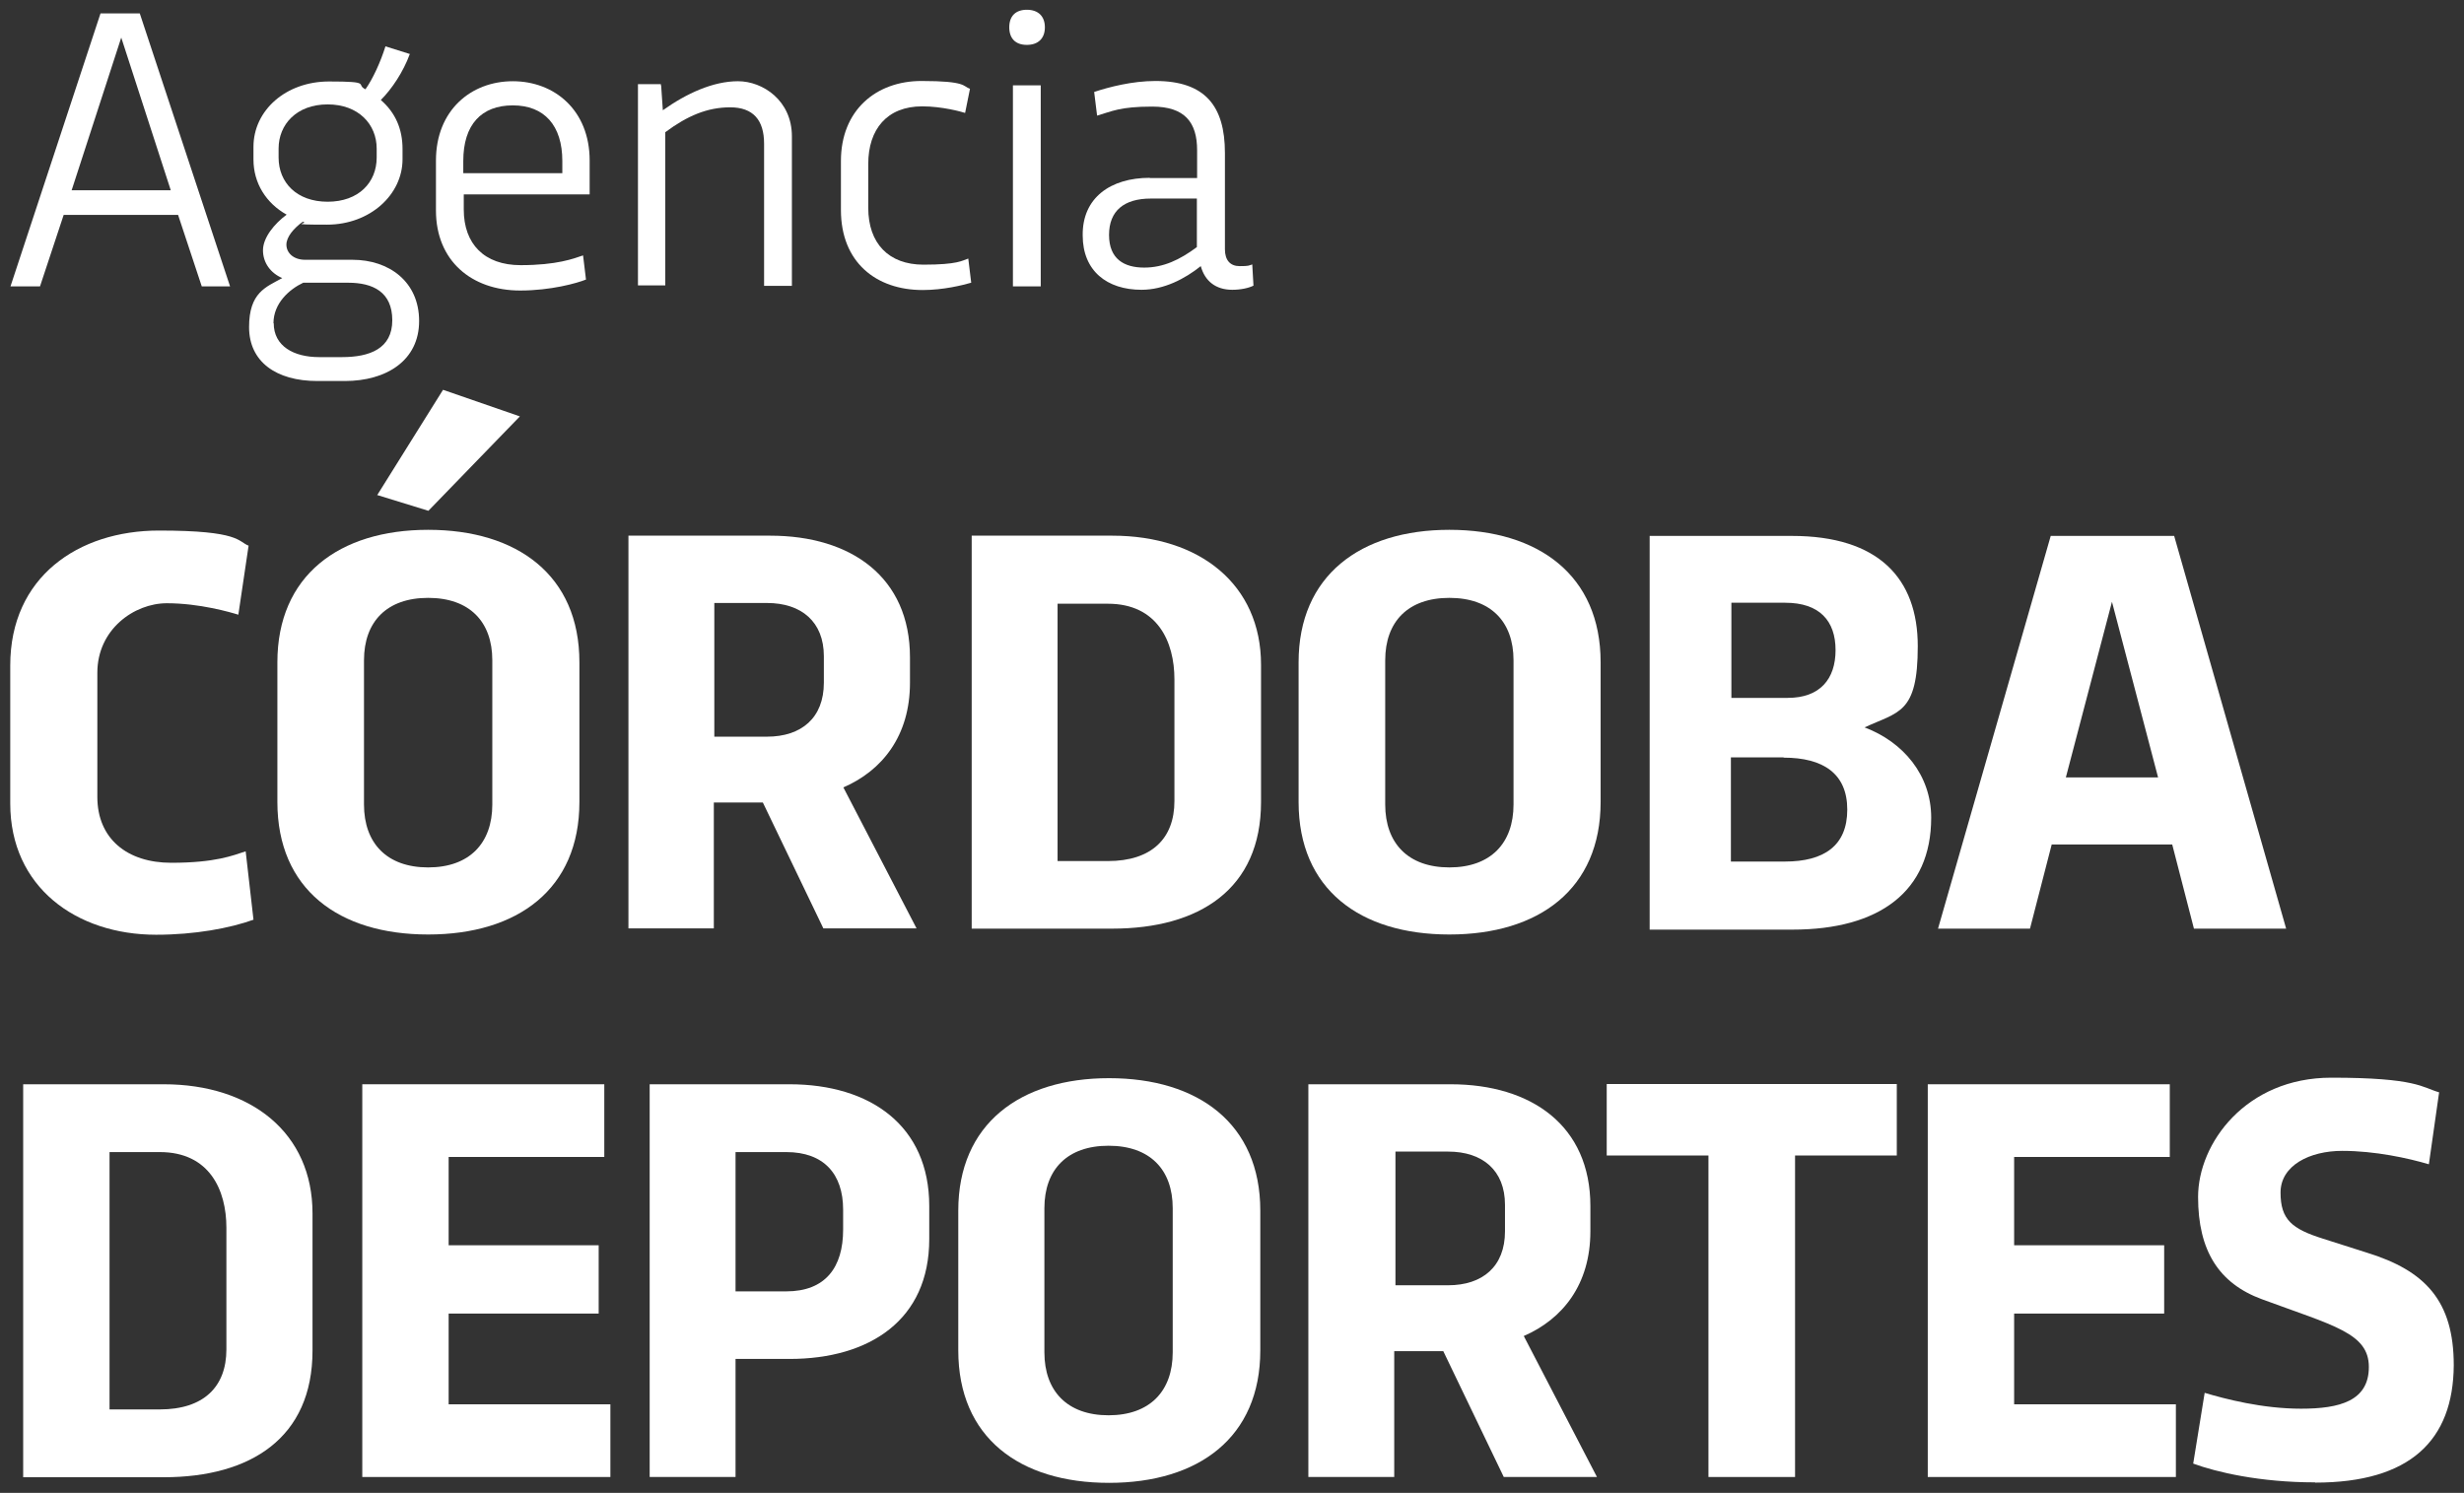
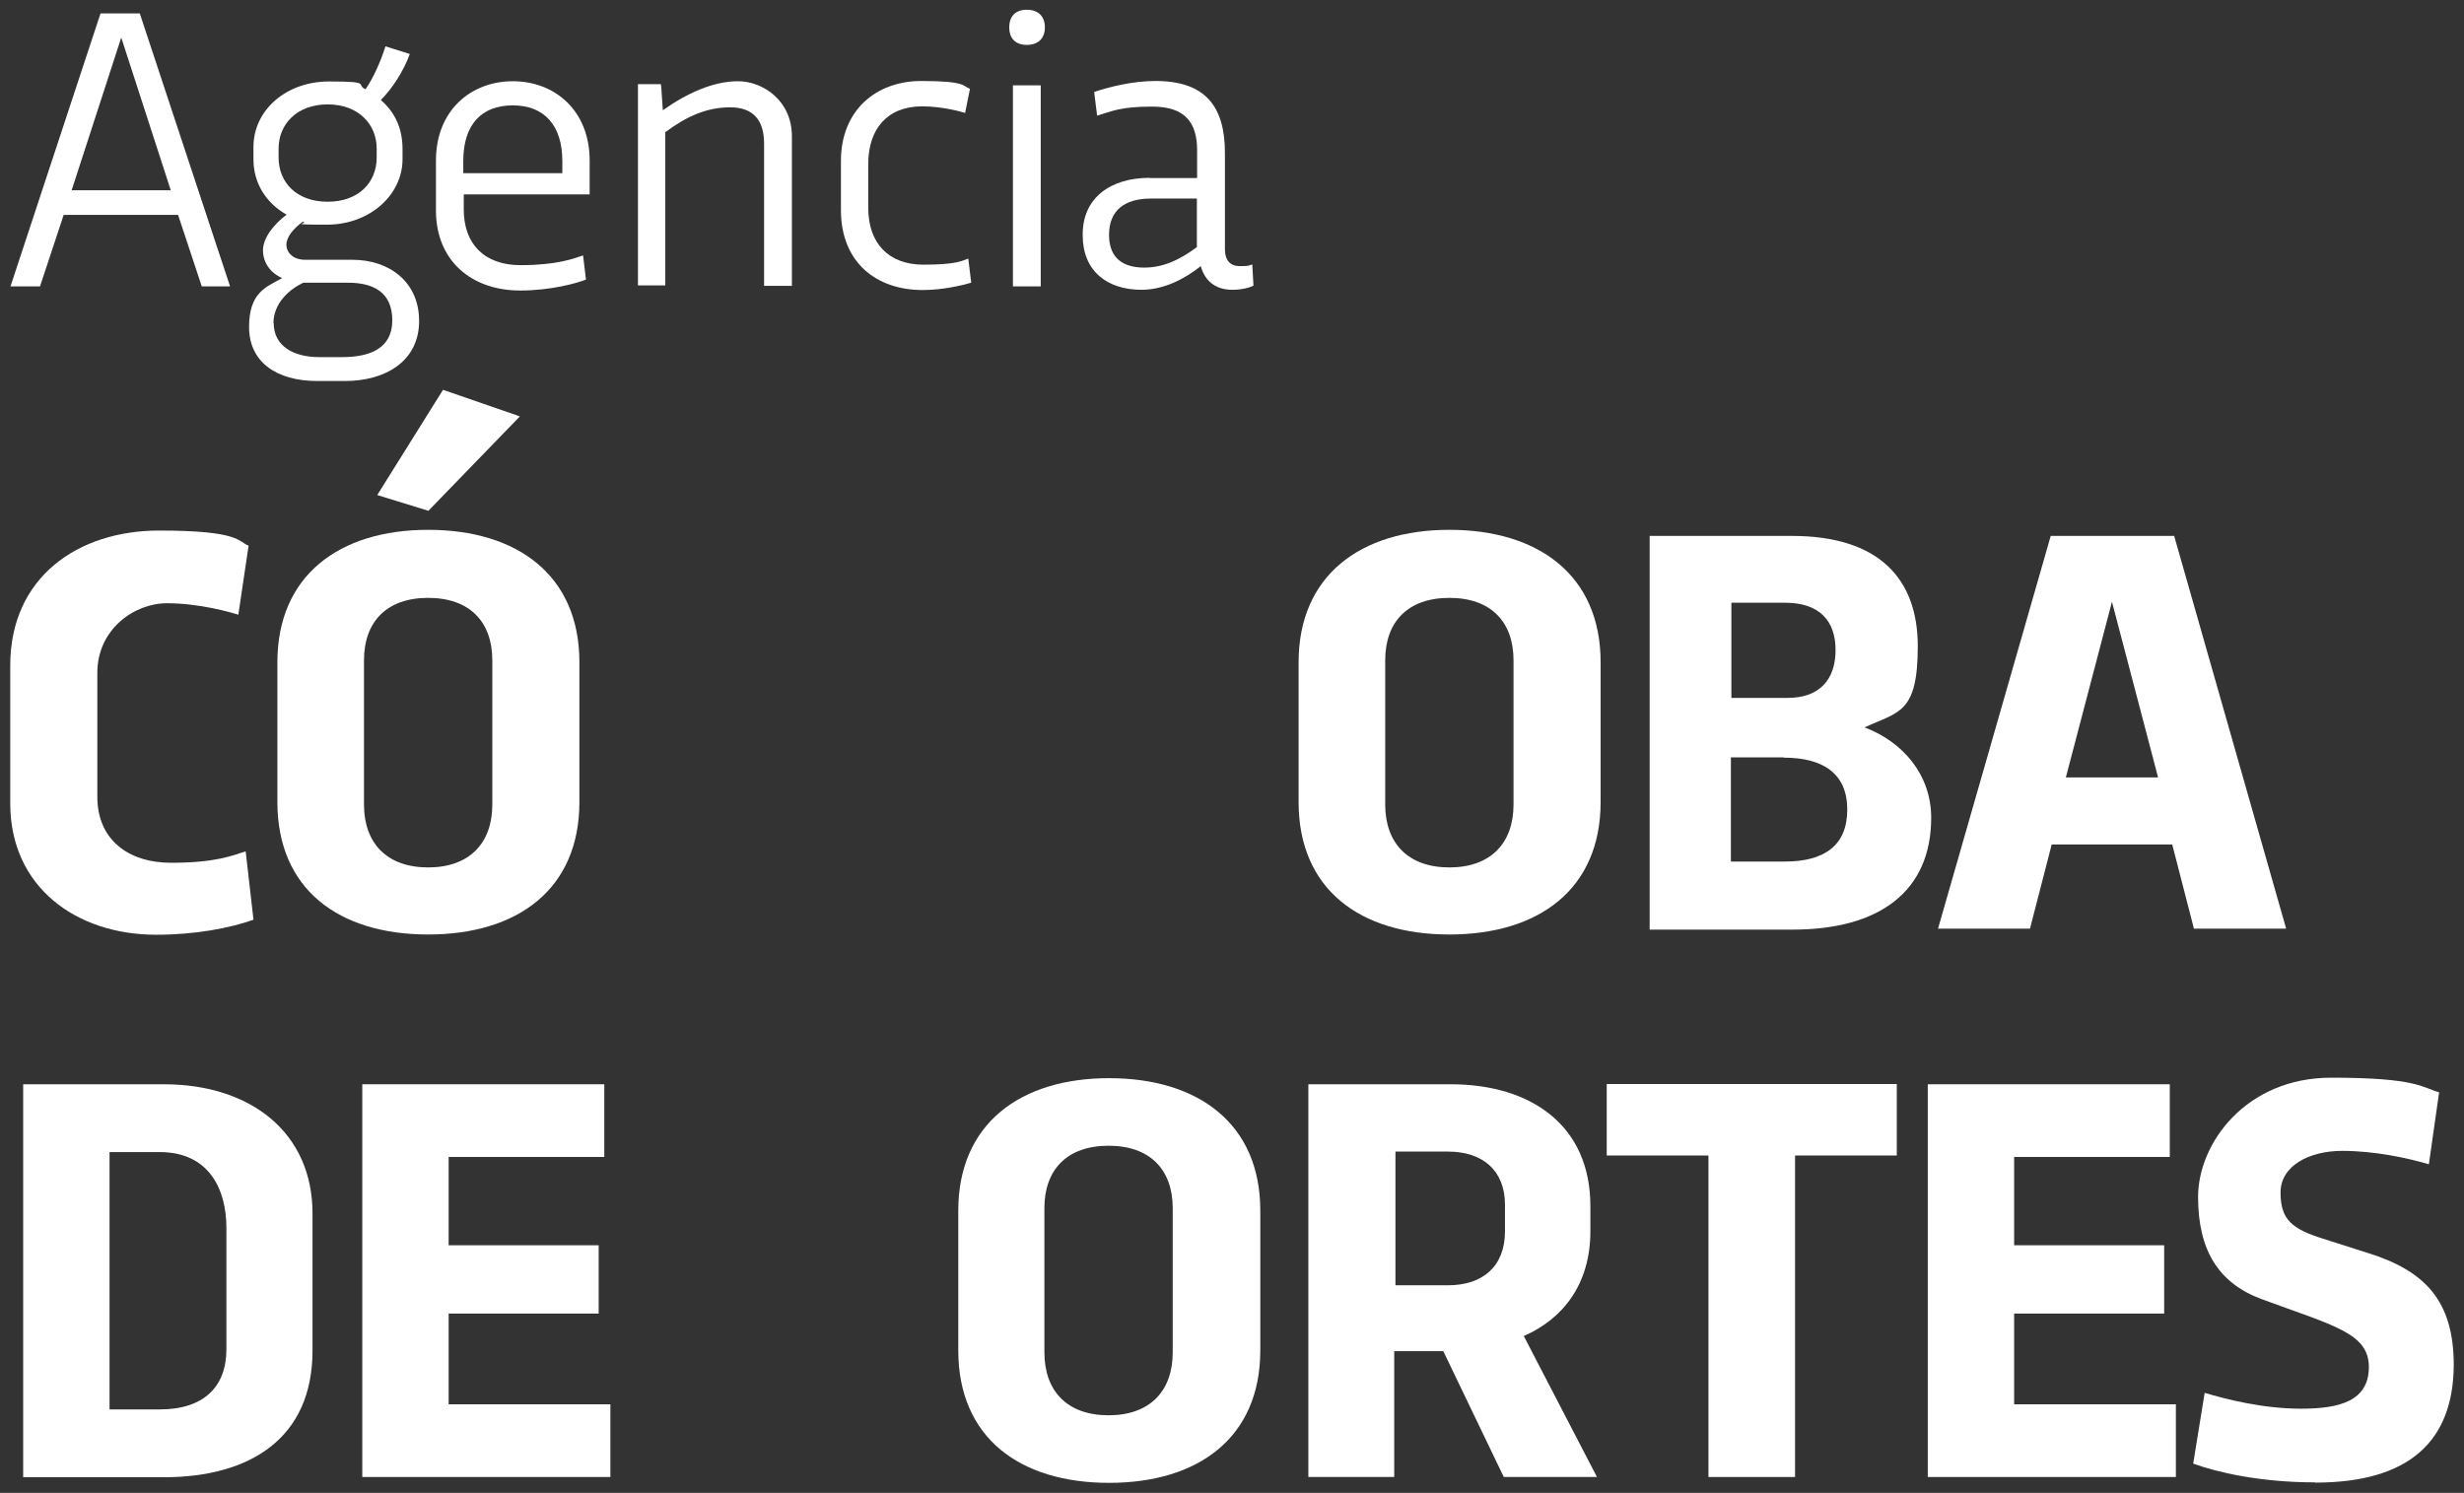
<svg xmlns="http://www.w3.org/2000/svg" version="1.1" viewBox="0 0 1010 612">
  <rect x="0" y="0" width="1010" height="612" fill="#333333" stroke="none" />
  <defs>
    <style>
      .cls-1 {
        fill: #fff;
      }
    </style>
  </defs>
  <g>
    <g id="Capa_1">
      <g>
        <g>
          <path class="cls-1" d="M104,377c-9.7,3.5-24.1,6.2-40,6.2-32.8,0-59.8-19.6-59.8-53.8v-56.6c0-36.2,27.8-55.3,61-55.3s32.3,4.5,36.7,6.2l-4.2,28.3c-3.2-1-15.9-4.7-29.3-4.7s-28.5,10.7-28.5,28.5v50.9c0,17.1,12.2,27,30.3,27s25.3-3,30.5-4.7l3.2,28Z" />
          <path class="cls-1" d="M113.7,271.5c0-35.5,25.3-54.3,61.8-54.3s62,18.6,62,54.3v57.3c0,35.7-25.3,54.3-62,54.3s-61.8-18.6-61.8-54.3v-57.3ZM149.2,329.8c0,15.9,9.4,25.8,26.3,25.8s26.3-9.9,26.3-25.8v-59.1c0-15.9-9.4-25.6-26.3-25.6s-26.3,9.7-26.3,25.6v59.1h0ZM154.6,203l27-43.2,31.5,10.9-37.5,38.7-21.1-6.5Z" />
-           <path class="cls-1" d="M315.7,219.6c33.3,0,57.3,17.1,57.3,49.9v10.4c0,21.8-11.4,36-27.3,42.9l30,57.8h-38.2l-24.8-51.6h-20.1v51.6h-35v-161h58.1ZM292.8,247.4v54.6h21.6c14.1,0,23.3-7.7,23.3-22.1v-10.9c0-14.1-9.2-21.8-23.3-21.8h-21.6v.2Z" />
-           <path class="cls-1" d="M398.3,219.6h57.6c36,0,61,20.1,61,52.9v56.3c0,35.7-25.3,51.9-61,51.9h-57.6v-161ZM481.4,278.5c0-15.4-6.9-31-27.3-31h-20.6v105.5h20.6c17.9,0,27.3-9.2,27.3-24.6v-49.9Z" />
          <path class="cls-1" d="M532.3,271.5c0-35.5,25.3-54.3,61.8-54.3s62,18.6,62,54.3v57.3c0,35.7-25.3,54.3-62,54.3s-61.8-18.6-61.8-54.3v-57.3ZM567.8,329.8c0,15.9,9.4,25.8,26.3,25.8s26.3-9.9,26.3-25.8v-59.1c0-15.9-9.4-25.6-26.3-25.6s-26.3,9.7-26.3,25.6v59.1Z" />
          <path class="cls-1" d="M676.2,380.7v-161h58.3c35.5,0,51.6,17.4,51.6,45.2s-7.9,26.8-21.8,33.3c15.9,6,27.3,19.6,27.3,37,0,30.3-21.3,45.9-56.8,45.9h-58.6v-.2ZM752.4,266.5c0-11.9-6.5-19.4-20.6-19.4h-22.1v39h23.1c13.2,0,19.6-7.7,19.6-19.6ZM731.1,310.5h-21.6v42.7h22.1c16.1,0,25.6-6.5,25.6-21.3s-9.9-21.3-26.1-21.3Z" />
          <path class="cls-1" d="M899.3,380.7l-8.9-34.5h-49.4l-8.9,34.5h-37.7l46.2-161h50.6l45.9,161h-37.7ZM846.9,318.7h37.7l-18.9-72-18.9,72Z" />
          <path class="cls-1" d="M9.5,444.5h57.6c36,0,61,20.1,61,52.9v56.3c0,35.7-25.3,51.9-61,51.9H9.5v-161ZM92.8,503.3c0-15.4-6.9-31-27.3-31h-20.6v105.5h20.6c17.9,0,27.3-9.2,27.3-24.6v-49.9Z" />
          <path class="cls-1" d="M148.4,444.5h99.3v29.8h-63.8v36.2h61.5v28h-61.5v37.2h66.3v29.8h-101.7v-161Z" />
-           <path class="cls-1" d="M301.5,557.1v48.4h-35.2v-161h57.3c33.3,0,57.3,17.1,57.3,49.9v13.6c0,33-24.3,49.1-57.3,49.1h-22.1ZM301.5,472.3v57.1h20.8c16.1,0,23.3-9.9,23.3-25.3v-8.2c0-14.6-7.9-23.6-23.3-23.6h-20.8Z" />
          <path class="cls-1" d="M392.8,496.3c0-35.5,25.3-54.3,61.8-54.3s62,18.6,62,54.3v57.3c0,35.7-25.3,54.3-62,54.3s-61.8-18.6-61.8-54.3v-57.3ZM428.1,554.4c0,15.9,9.4,25.8,26.3,25.8s26.3-9.9,26.3-25.8v-59.1c0-15.9-9.4-25.6-26.3-25.6s-26.3,9.7-26.3,25.6v59.1Z" />
          <path class="cls-1" d="M594.6,444.5c33.3,0,57.3,17.1,57.3,49.9v10.4c0,21.8-11.4,36-27.3,42.9l30,57.8h-38.2l-24.8-51.6h-20.1v51.6h-35.2v-161h58.3ZM572,472.3v54.6h21.6c14.1,0,23.3-7.7,23.3-22.1v-10.9c0-14.1-9.2-21.8-23.3-21.8h-21.6v.2Z" />
          <path class="cls-1" d="M700.3,473.7h-41.7v-29.3h118.9v29.3h-41.7v131.8h-35.5v-131.8h0Z" />
          <path class="cls-1" d="M790.1,444.5h99.3v29.8h-63.8v36.2h61.5v28h-61.5v37.2h66.3v29.8h-101.7v-161h0Z" />
          <path class="cls-1" d="M948.9,607.7c-22.6,0-40.4-4.2-49.9-7.7l4.7-29c8.4,2.5,23.6,6.5,39.5,6.5s27.8-3.2,27.8-17.1-14.4-16.9-43.9-27.8c-17.6-6.5-26.1-19.9-26.1-41.9s19.6-48.9,54.6-48.9,37.2,4,44.2,6l-4.2,29.5c-8.4-2.5-22.1-5.5-35.5-5.5s-25.3,6-25.3,17.1,4.7,14.9,17.4,18.9l17.9,5.7c24.1,7.4,35.7,19.9,35.7,46.2-.2,30.8-17.9,48.1-56.8,48.1Z" />
        </g>
        <g>
          <path class="cls-1" d="M82.7,117.4l-9.7-29.3H26.1l-9.7,29.3H4.3L41.2,5.5h16.1l37,111.9h-11.7ZM29.3,78h40.7L49.7,15.4l-20.3,62.5Z" />
          <path class="cls-1" d="M168,22.1c-2.7,7.4-7.4,14.4-11.9,18.9,6,5.2,8.9,11.9,8.9,20.1v4.2c0,14.4-13.2,26.8-31,26.8s-6.7-.5-9.9-1.2c-3.7,2.7-6.7,6.2-6.7,9.4s2.7,6.2,7.7,6.2h19.4c14.9,0,27.3,8.9,27.3,25.1s-13.4,24.6-30.5,24.6h-11.2c-16.9,0-28-7.9-28-22.1s6.9-16.4,13.6-20.1c-4.7-2-7.9-6.2-7.9-11.4s4.7-10.9,9.7-14.6c-8.4-4.7-13.6-12.9-13.6-22.6v-5.2c0-14.9,13.2-26.8,31-26.8s10.7,1.2,14.9,3.2c3-4.2,6.2-11.2,8.2-17.6l10.2,3.2ZM112.2,132.5c0,9.4,8.2,13.9,18.6,13.9h9.4c11.4,0,20.6-3.5,20.6-15.1s-7.9-15.4-18.1-15.4h-18.4c-5.7,2.7-12.2,8.4-12.2,16.6ZM114.2,64.6c0,10.2,7.4,18.1,20.1,18.1s20.1-7.9,20.1-18.1v-3.7c0-9.9-7.4-18.1-20.1-18.1s-20.1,8.2-20.1,18.1v3.7Z" />
          <path class="cls-1" d="M178.7,65.8c0-20.6,14.4-32.5,31.5-32.5s31.5,11.9,31.5,32.5v13.9h-51.6v6.2c0,14.1,8.4,22.8,23.3,22.8s21.8-2.7,25.6-4l1.2,9.9c-3.7,1.5-14.4,4.5-27,4.5-19.9,0-34.5-12.2-34.5-32.8v-20.6h0ZM190.1,71h40.4v-5c0-14.6-7.4-22.8-20.3-22.8s-20.3,7.9-20.3,22.8v5h.2Z" />
          <path class="cls-1" d="M271,35l.7,10.2c9.7-6.9,20.6-11.9,30.8-11.9s22.1,7.9,22.1,22.6v61.3h-11.4v-58.3c0-9.7-4.5-14.9-13.9-14.9s-17.6,3.5-26.6,10.2v62.8h-11.2V34.5h9.4v.5Z" />
          <path class="cls-1" d="M355.9,85.2c0,14.6,8.4,23.3,22.6,23.3s15.9-1.7,18.4-2.5l1.2,9.9c-3.5,1-11.4,3-19.9,3-19.1,0-33.5-11.4-33.5-32.8v-20.1c0-20.8,14.4-32.8,33-32.8s16.9,2.2,19.9,3.2l-2,9.9c-1.5-.5-9.4-2.7-17.6-2.7-14.4,0-22.1,9.4-22.1,23.6v17.9Z" />
          <path class="cls-1" d="M420.9,4c4.7,0,7.4,2.7,7.4,7.2s-2.7,7.2-7.4,7.2-7.2-2.7-7.2-7.2c0-4.7,2.7-7.2,7.2-7.2ZM426.6,35v82.4h-11.4V35h11.4Z" />
          <path class="cls-1" d="M471.3,73h19.4v-11.4c0-11.4-5-17.9-18.4-17.9s-16.6,2-22.6,3.7l-1.2-9.7c6-2,15.6-4.5,25.1-4.5,20.3,0,28.5,10.2,28.5,29.5v39.5c0,4.5,2.2,6.9,6,6.9s3.7-.2,5.2-.7l.5,8.7c-2,1-5.2,1.7-8.7,1.7-6.7,0-11.2-3.5-12.9-9.7-6.5,5.2-15.1,9.7-24.3,9.7-14.1,0-24.1-7.7-24.1-22.3-.2-15.4,11.4-23.6,27.5-23.6ZM490.6,101.3v-19.9h-18.9c-10.9,0-17.1,5-17.1,14.9s6.2,13.4,14.4,13.4c7.9,0,14.6-3.2,21.6-8.4Z" />
        </g>
      </g>
    </g>
  </g>
</svg>